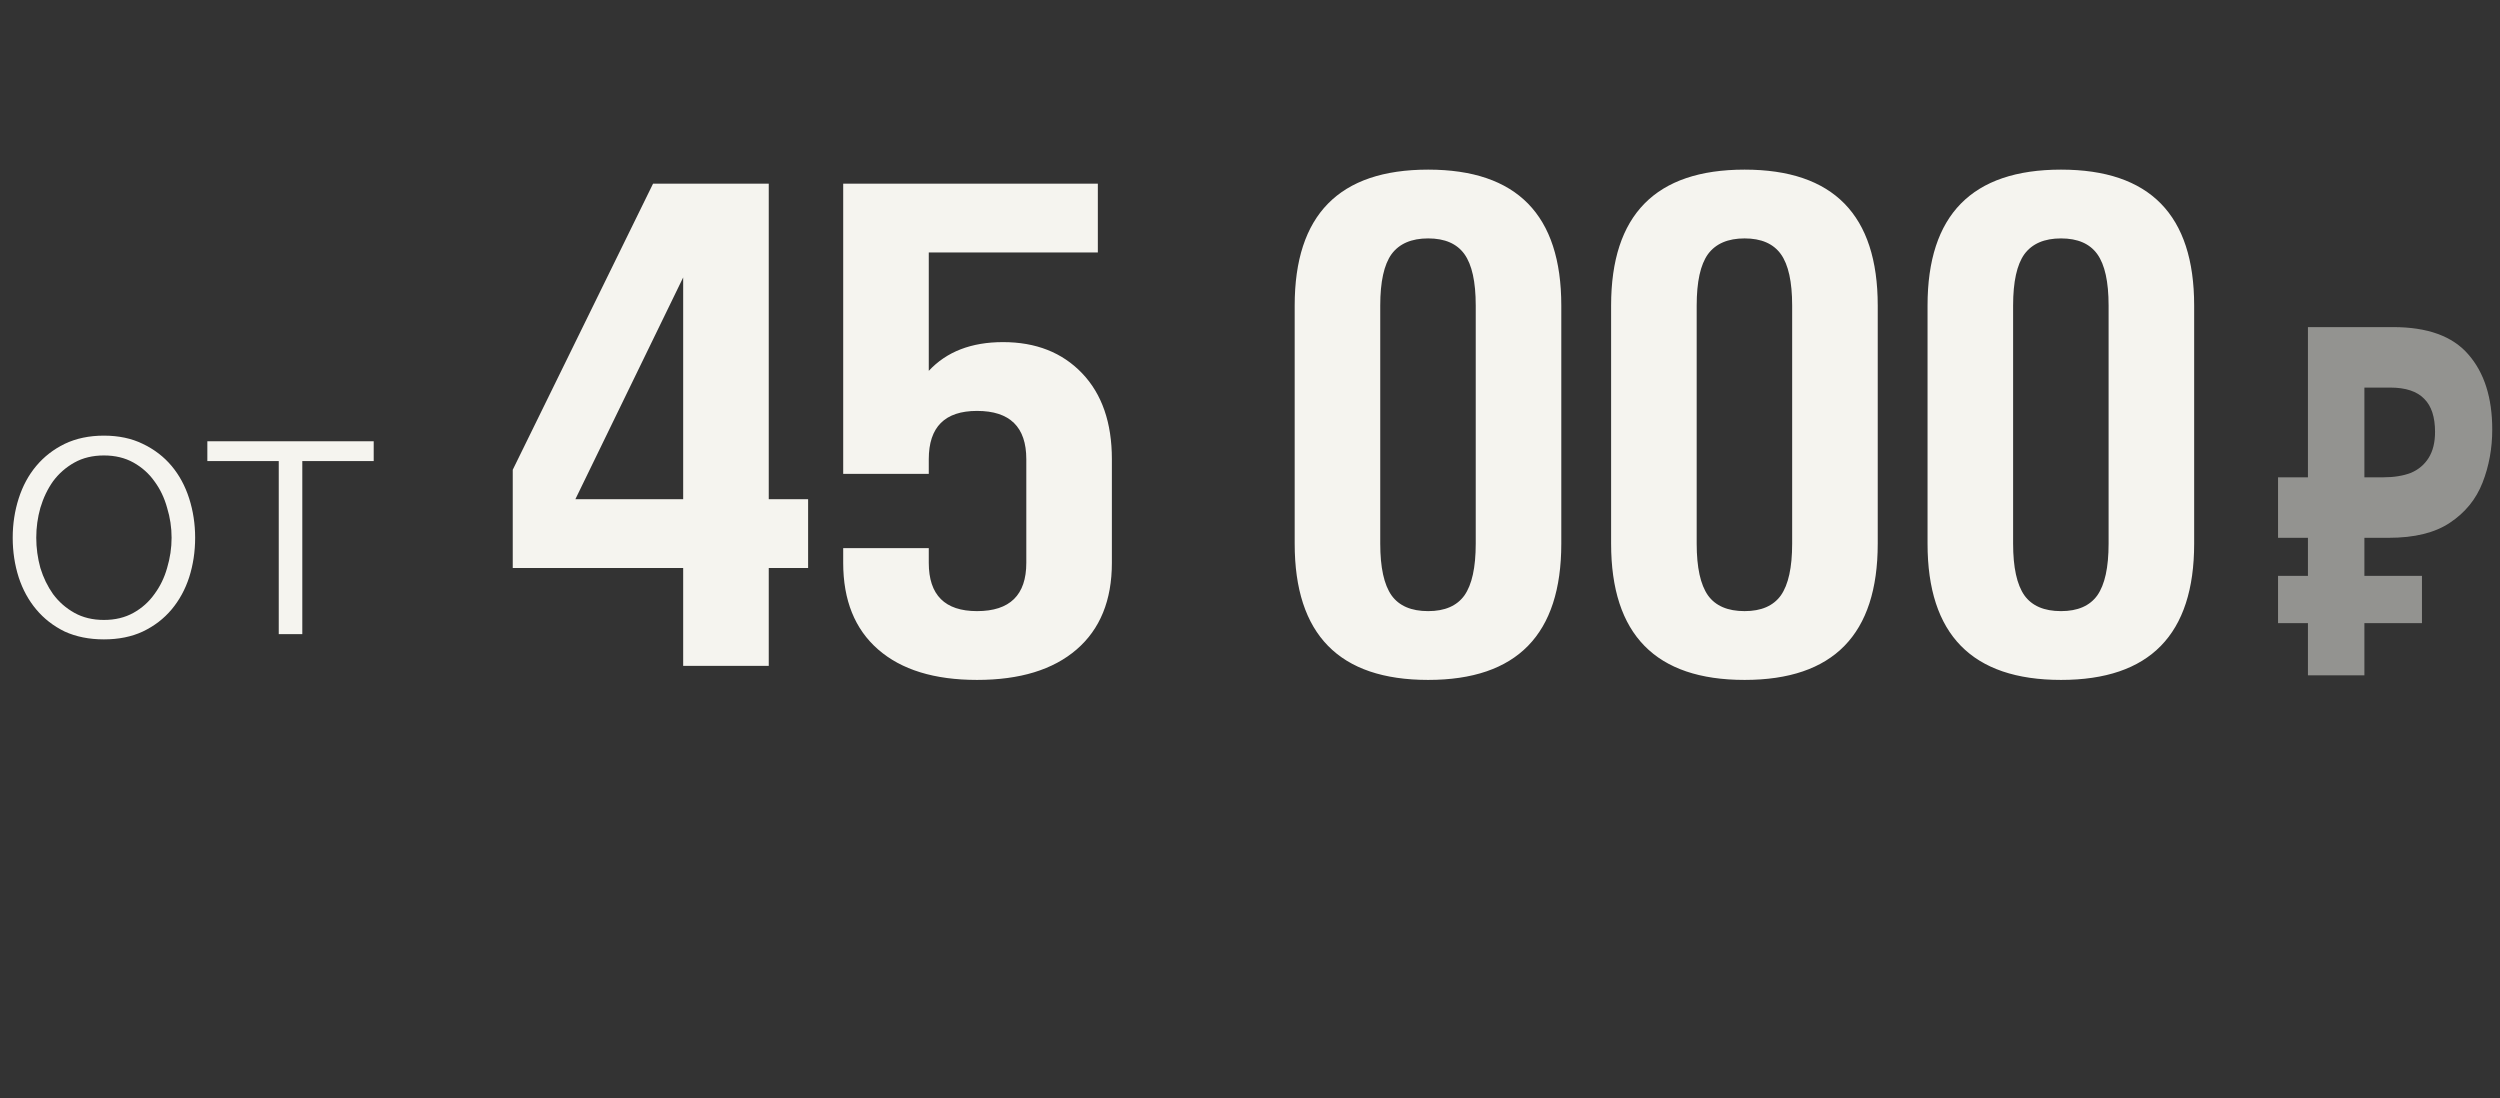
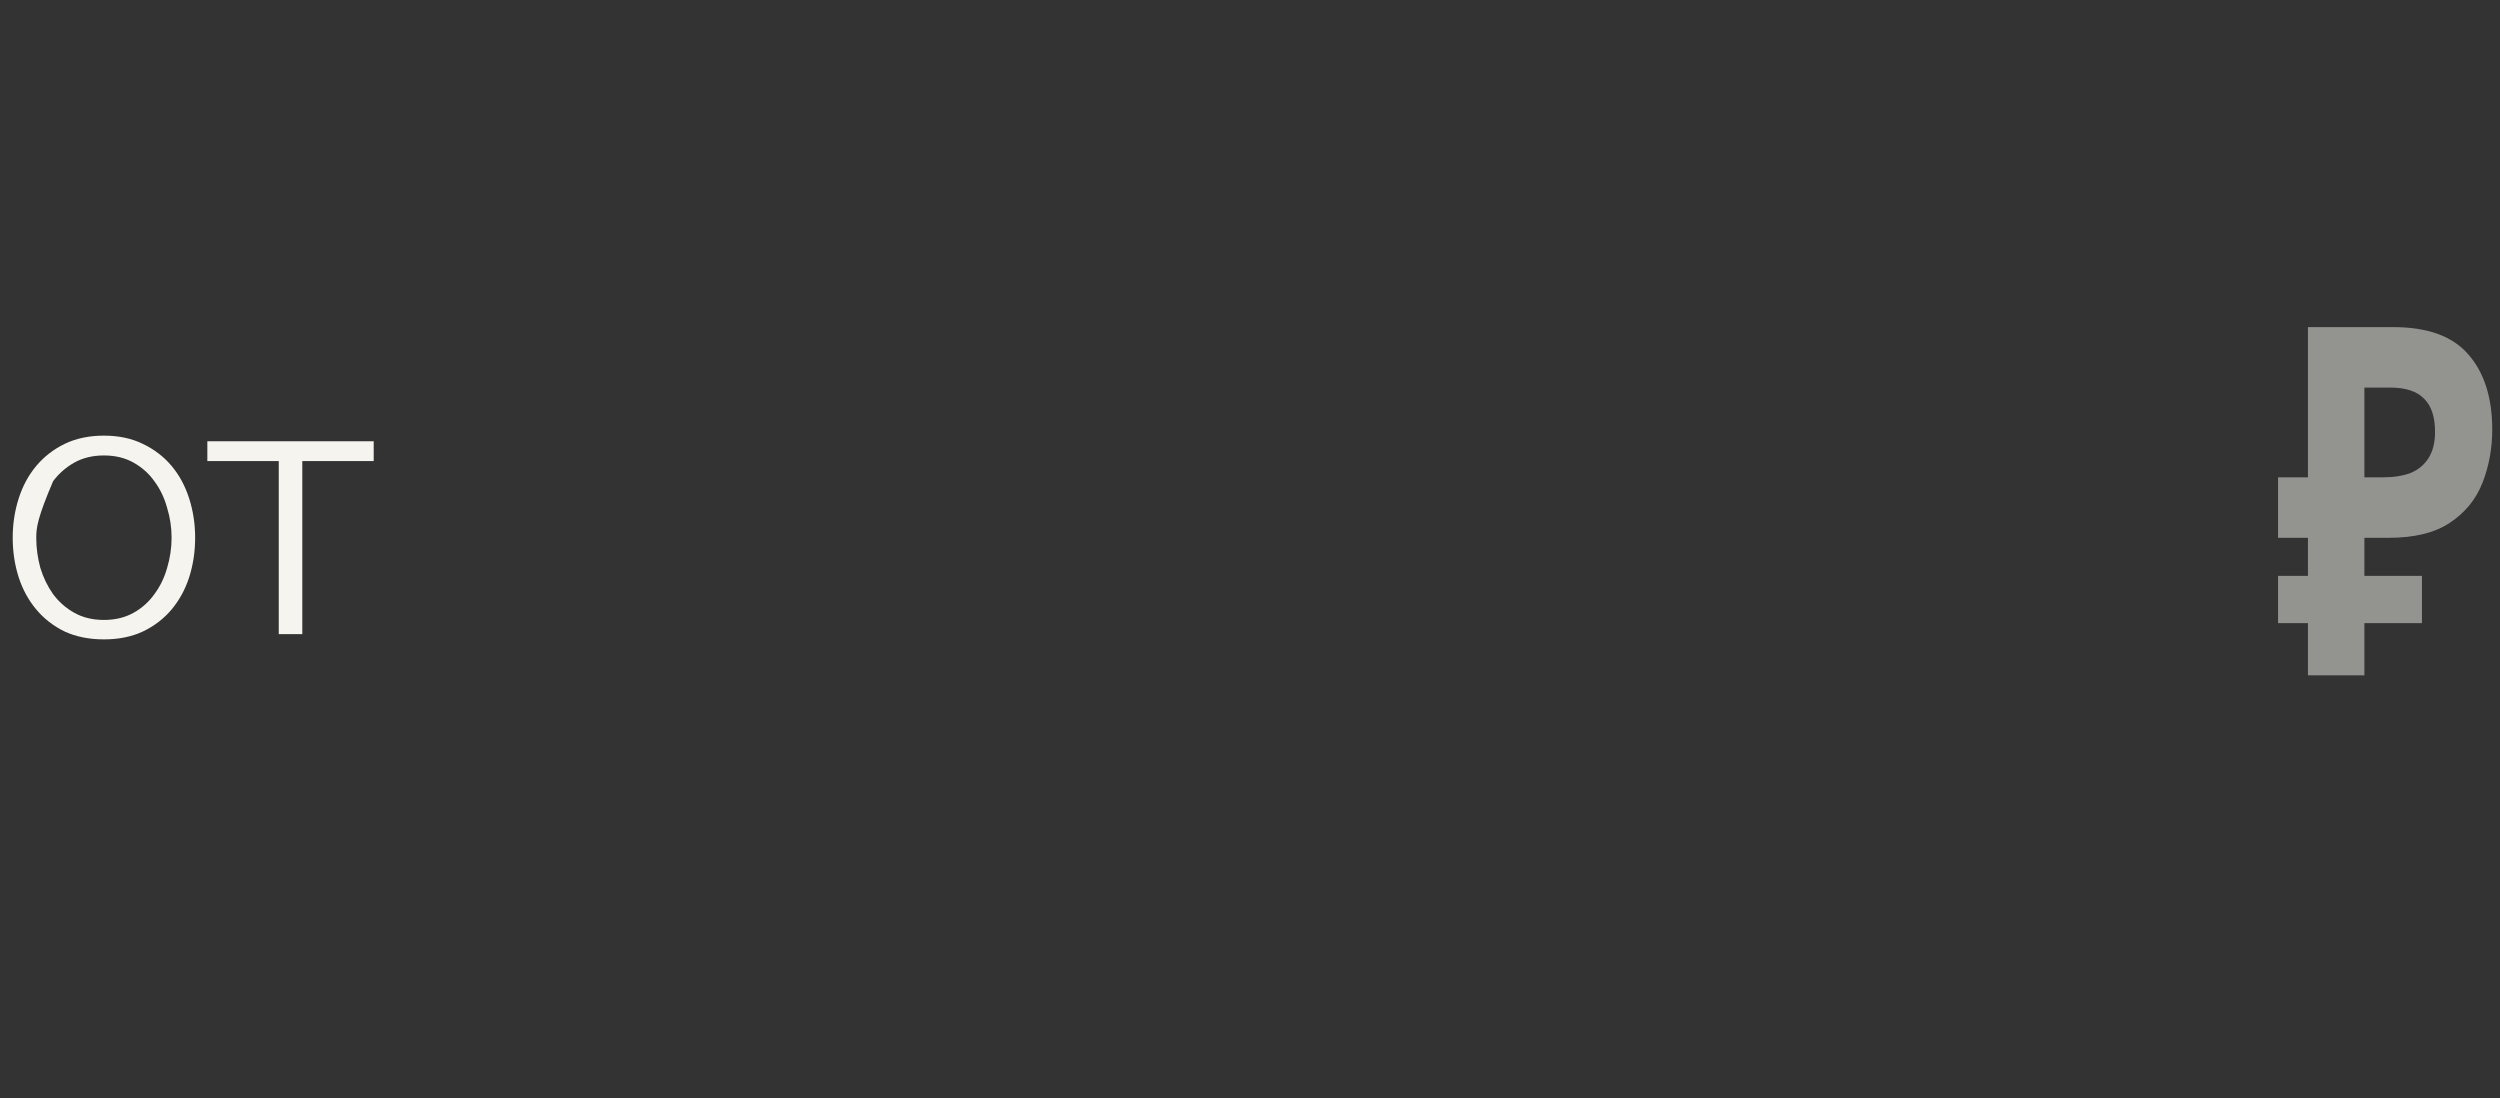
<svg xmlns="http://www.w3.org/2000/svg" width="214" height="94" viewBox="0 0 214 94" fill="none">
  <rect x="0" y="0" width="214" height="94" fill="#333333" stroke="none" />
-   <path d="M8.896 54.731C7.637 54.731 6.517 54.507 5.536 54.059C4.576 53.59 3.765 52.961 3.104 52.171C2.443 51.382 1.941 50.465 1.6 49.419C1.259 48.352 1.088 47.222 1.088 46.027C1.088 44.854 1.259 43.734 1.6 42.667C1.941 41.6 2.443 40.672 3.104 39.883C3.765 39.094 4.576 38.465 5.536 37.995C6.517 37.526 7.637 37.291 8.896 37.291C10.155 37.291 11.264 37.526 12.224 37.995C13.205 38.465 14.027 39.094 14.688 39.883C15.349 40.672 15.851 41.6 16.192 42.667C16.533 43.734 16.704 44.854 16.704 46.027C16.704 47.222 16.533 48.352 16.192 49.419C15.851 50.465 15.349 51.382 14.688 52.171C14.027 52.961 13.205 53.59 12.224 54.059C11.264 54.507 10.155 54.731 8.896 54.731ZM8.896 53.067C9.856 53.067 10.699 52.864 11.424 52.459C12.149 52.054 12.747 51.52 13.216 50.859C13.707 50.198 14.069 49.451 14.304 48.619C14.56 47.766 14.688 46.902 14.688 46.027C14.688 45.153 14.56 44.299 14.304 43.467C14.069 42.614 13.707 41.856 13.216 41.195C12.747 40.534 12.149 40.001 11.424 39.595C10.699 39.19 9.856 38.987 8.896 38.987C7.936 38.987 7.093 39.19 6.368 39.595C5.643 40.001 5.035 40.534 4.544 41.195C4.075 41.856 3.712 42.614 3.456 43.467C3.221 44.299 3.104 45.153 3.104 46.027C3.104 46.902 3.221 47.766 3.456 48.619C3.712 49.451 4.075 50.198 4.544 50.859C5.035 51.52 5.643 52.054 6.368 52.459C7.093 52.864 7.936 53.067 8.896 53.067ZM23.861 39.467H17.749V37.771H31.989V39.467H25.877V54.283H23.861V39.467Z" fill="#F5F4EF" />
-   <path d="M49.252 42.732H58.48V23.748L49.252 42.732ZM58.48 57V48.621H43.891V40.213L55.902 15.721H65.805V42.732H69.174V48.621H65.805V57H58.48ZM93.975 15.721V21.609H79.503V31.746C81.026 30.105 83.145 29.285 85.86 29.285C88.673 29.285 90.928 30.174 92.628 31.951C94.327 33.728 95.177 36.18 95.177 39.305V48.182C95.177 51.385 94.171 53.855 92.159 55.594C90.147 57.332 87.305 58.201 83.634 58.201C79.981 58.201 77.159 57.332 75.167 55.594C73.175 53.855 72.178 51.385 72.178 48.182V46.922H79.503V48.182C79.503 50.935 80.88 52.312 83.634 52.312C86.446 52.312 87.852 50.935 87.852 48.182V39.305C87.852 36.551 86.446 35.174 83.634 35.174C80.88 35.174 79.503 36.551 79.503 39.305V40.565H72.178V15.721H93.975ZM122.25 14.52C129.848 14.52 133.647 18.396 133.647 26.15V46.541C133.647 54.315 129.848 58.201 122.25 58.201C114.633 58.201 110.825 54.315 110.825 46.541V26.15C110.825 18.396 114.633 14.52 122.25 14.52ZM122.25 20.408C120.825 20.408 119.78 20.857 119.116 21.756C118.471 22.654 118.149 24.119 118.149 26.15V46.541C118.149 48.572 118.471 50.047 119.116 50.965C119.76 51.863 120.805 52.312 122.25 52.312C123.676 52.312 124.711 51.863 125.356 50.965C126 50.047 126.323 48.572 126.323 46.541V26.15C126.323 24.119 126 22.654 125.356 21.756C124.711 20.857 123.676 20.408 122.25 20.408ZM149.337 14.52C156.935 14.52 160.734 18.396 160.734 26.15V46.541C160.734 54.315 156.935 58.201 149.337 58.201C141.72 58.201 137.911 54.315 137.911 46.541V26.15C137.911 18.396 141.72 14.52 149.337 14.52ZM149.337 20.408C147.911 20.408 146.866 20.857 146.202 21.756C145.558 22.654 145.236 24.119 145.236 26.15V46.541C145.236 48.572 145.558 50.047 146.202 50.965C146.847 51.863 147.892 52.312 149.337 52.312C150.763 52.312 151.798 51.863 152.443 50.965C153.087 50.047 153.409 48.572 153.409 46.541V26.15C153.409 24.119 153.087 22.654 152.443 21.756C151.798 20.857 150.763 20.408 149.337 20.408ZM176.424 14.52C184.021 14.52 187.82 18.396 187.82 26.15V46.541C187.82 54.315 184.021 58.201 176.424 58.201C168.807 58.201 164.998 54.315 164.998 46.541V26.15C164.998 18.396 168.807 14.52 176.424 14.52ZM176.424 20.408C174.998 20.408 173.953 20.857 173.289 21.756C172.645 22.654 172.322 24.119 172.322 26.15V46.541C172.322 48.572 172.645 50.047 173.289 50.965C173.934 51.863 174.979 52.312 176.424 52.312C177.85 52.312 178.885 51.863 179.529 50.965C180.174 50.047 180.496 48.572 180.496 46.541V26.15C180.496 24.119 180.174 22.654 179.529 21.756C178.885 20.857 177.85 20.408 176.424 20.408Z" fill="#F5F4EF" />
+   <path d="M8.896 54.731C7.637 54.731 6.517 54.507 5.536 54.059C4.576 53.59 3.765 52.961 3.104 52.171C2.443 51.382 1.941 50.465 1.6 49.419C1.259 48.352 1.088 47.222 1.088 46.027C1.088 44.854 1.259 43.734 1.6 42.667C1.941 41.6 2.443 40.672 3.104 39.883C3.765 39.094 4.576 38.465 5.536 37.995C6.517 37.526 7.637 37.291 8.896 37.291C10.155 37.291 11.264 37.526 12.224 37.995C13.205 38.465 14.027 39.094 14.688 39.883C15.349 40.672 15.851 41.6 16.192 42.667C16.533 43.734 16.704 44.854 16.704 46.027C16.704 47.222 16.533 48.352 16.192 49.419C15.851 50.465 15.349 51.382 14.688 52.171C14.027 52.961 13.205 53.59 12.224 54.059C11.264 54.507 10.155 54.731 8.896 54.731ZM8.896 53.067C9.856 53.067 10.699 52.864 11.424 52.459C12.149 52.054 12.747 51.52 13.216 50.859C13.707 50.198 14.069 49.451 14.304 48.619C14.56 47.766 14.688 46.902 14.688 46.027C14.688 45.153 14.56 44.299 14.304 43.467C14.069 42.614 13.707 41.856 13.216 41.195C12.747 40.534 12.149 40.001 11.424 39.595C10.699 39.19 9.856 38.987 8.896 38.987C7.936 38.987 7.093 39.19 6.368 39.595C5.643 40.001 5.035 40.534 4.544 41.195C3.221 44.299 3.104 45.153 3.104 46.027C3.104 46.902 3.221 47.766 3.456 48.619C3.712 49.451 4.075 50.198 4.544 50.859C5.035 51.52 5.643 52.054 6.368 52.459C7.093 52.864 7.936 53.067 8.896 53.067ZM23.861 39.467H17.749V37.771H31.989V39.467H25.877V54.283H23.861V39.467Z" fill="#F5F4EF" />
  <path opacity="0.5" d="M197.56 57.809V28H204.856C207.8 28 209.944 28.779 211.288 30.338C212.653 31.897 213.336 34.04 213.336 36.767C213.336 38.382 213.059 39.898 212.504 41.318C211.949 42.737 211.021 43.879 209.72 44.741C208.44 45.604 206.691 46.036 204.472 46.036H202.392V57.809H197.56ZM195 53.342V49.292H207.32V53.342H195ZM195 46.036V40.859H204.376V46.036H195ZM203.992 40.859C204.909 40.859 205.699 40.733 206.36 40.483C207.021 40.205 207.533 39.773 207.896 39.189C208.259 38.604 208.44 37.867 208.44 36.976C208.44 35.696 208.131 34.749 207.512 34.137C206.893 33.497 205.923 33.177 204.6 33.177H202.392V40.859H203.992Z" fill="#F5F4EF" />
</svg>